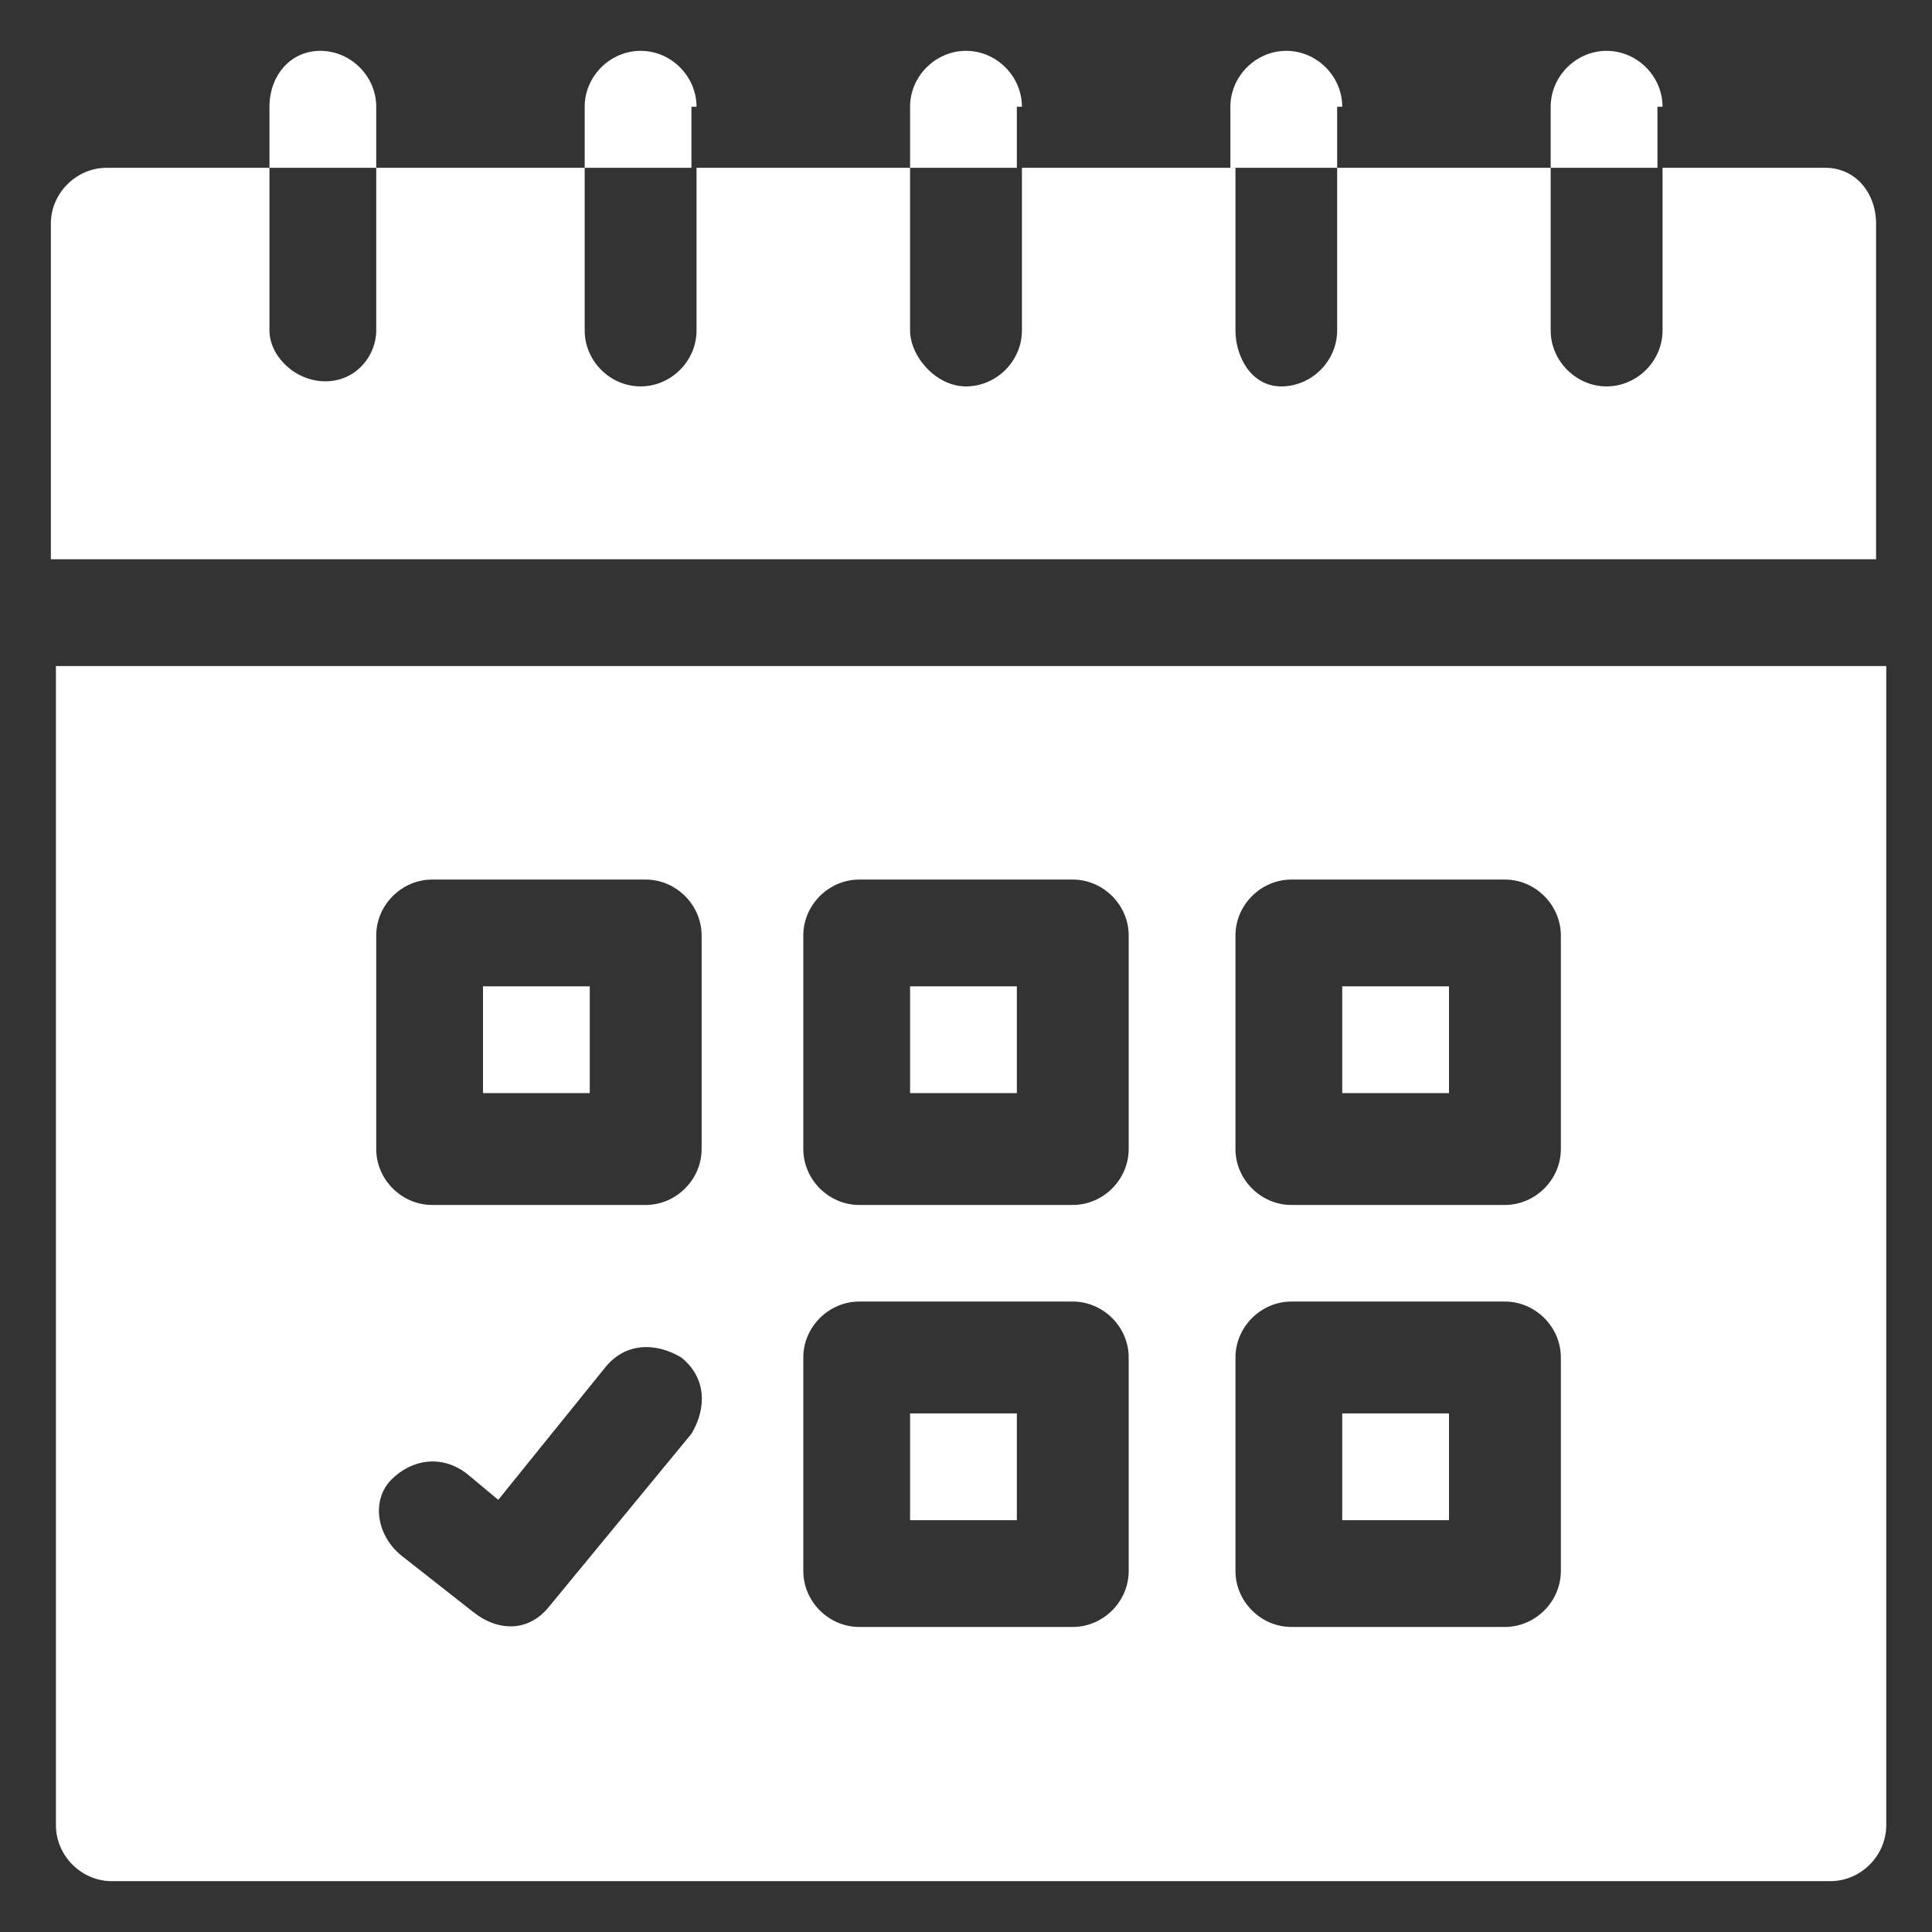
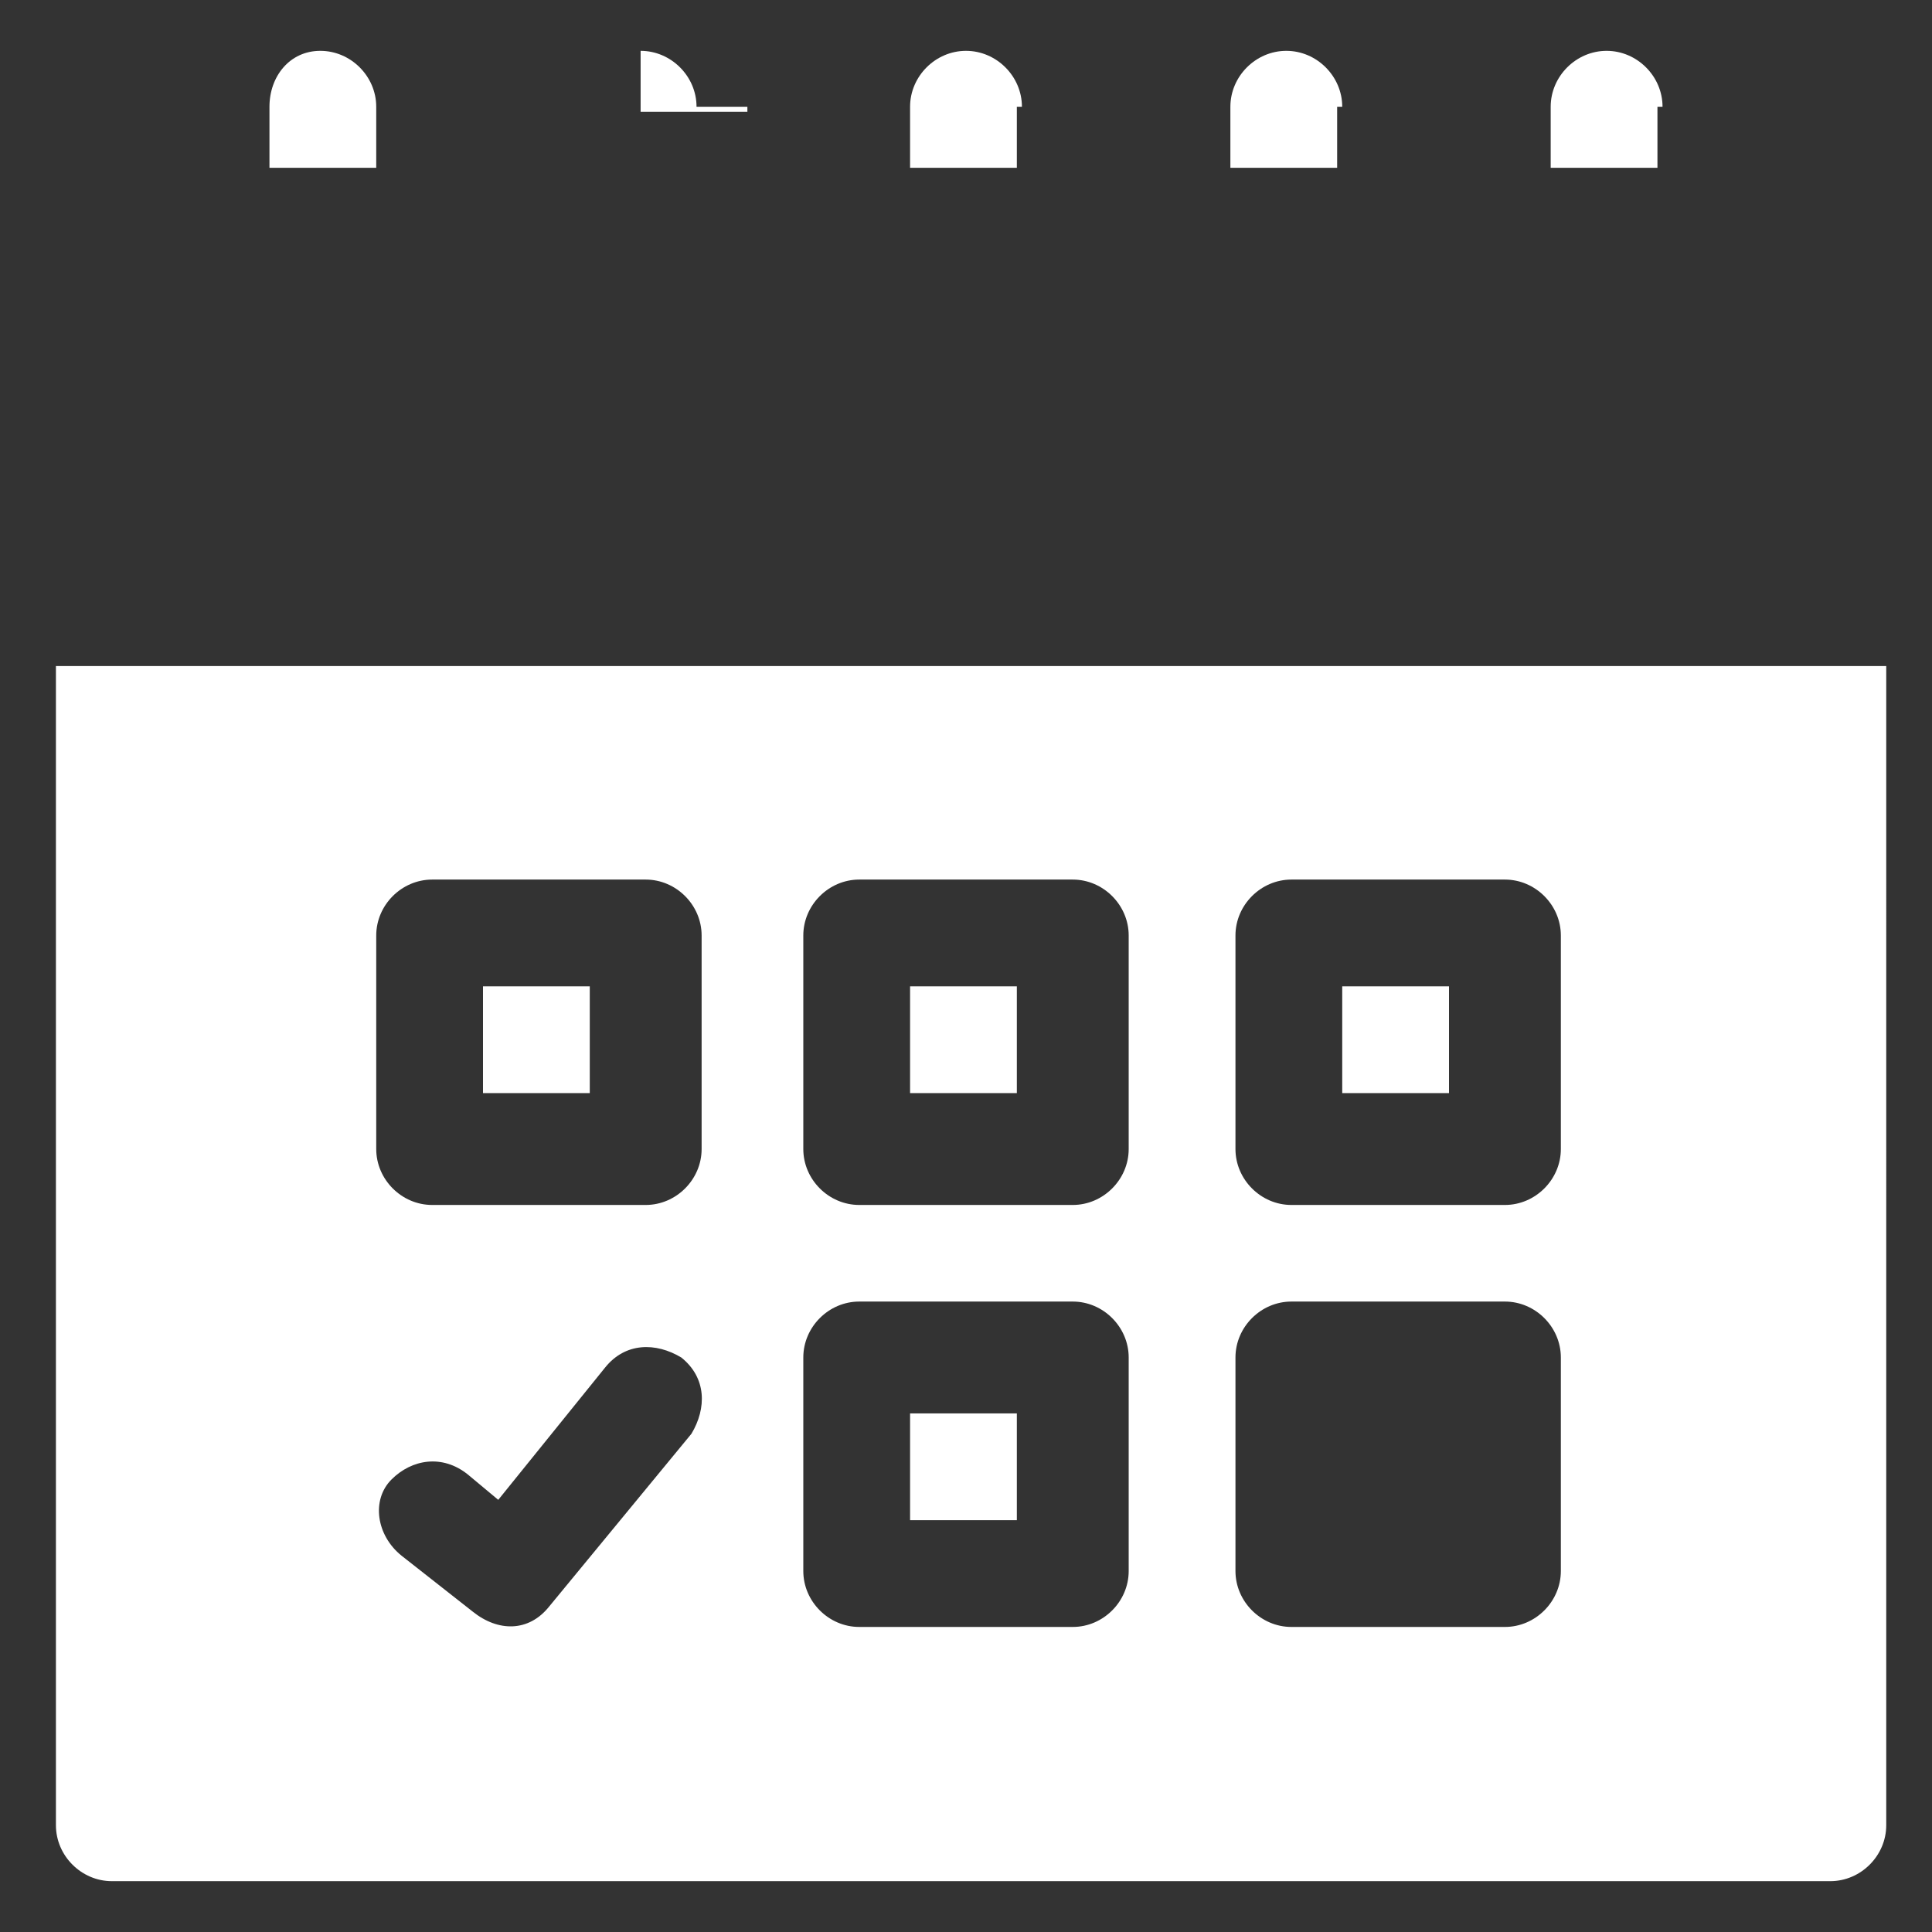
<svg xmlns="http://www.w3.org/2000/svg" version="1.1" id="Layer_1" x="0px" y="0px" width="38px" height="38px" viewBox="0 0 38 38" style="enable-background:new 0 0 38 38;" xml:space="preserve">
  <rect x="0" y="0" width="38" height="38" fill="#333333" stroke="none" />
  <style type="text/css">
	.st0{fill:#FFFFFF;}
</style>
  <g>
    <g>
      <path class="st0" d="M7.4,2.1c0-0.6-0.5-1.1-1.1-1.1S5.3,1.5,5.3,2.1v1.2h2.1V2.1z" />
-       <path class="st0" d="M13.7,2.1c0-0.6-0.5-1.1-1.1-1.1c-0.6,0-1.1,0.5-1.1,1.1v1.2h2.1V2.1z" />
+       <path class="st0" d="M13.7,2.1c0-0.6-0.5-1.1-1.1-1.1v1.2h2.1V2.1z" />
      <path class="st0" d="M20.1,2.1c0-0.6-0.5-1.1-1.1-1.1s-1.1,0.5-1.1,1.1v1.2h2.1V2.1z" />
      <path class="st0" d="M26.4,2.1c0-0.6-0.5-1.1-1.1-1.1s-1.1,0.5-1.1,1.1v1.2h2.1V2.1z" />
      <path class="st0" d="M32.7,2.1c0-0.6-0.5-1.1-1.1-1.1c-0.6,0-1.1,0.5-1.1,1.1v1.2h2.1V2.1z" />
-       <path class="st0" d="M26.4,27.8h2.1v2.1h-2.1V27.8z" />
      <path class="st0" d="M17.9,27.8h2.1v2.1h-2.1V27.8z" />
      <path class="st0" d="M9.5,19.4h2.1v2.1H9.5V19.4z" />
-       <path class="st0" d="M35.9,3.3h-3.2v3.2c0,0.6-0.5,1.1-1.1,1.1c-0.6,0-1.1-0.5-1.1-1.1V3.3h-4.2v3.2c0,0.6-0.5,1.1-1.1,1.1    S24.3,7,24.3,6.5V3.3h-4.2v3.2c0,0.6-0.5,1.1-1.1,1.1S17.9,7,17.9,6.5V3.3h-4.2v3.2c0,0.6-0.5,1.1-1.1,1.1c-0.6,0-1.1-0.5-1.1-1.1    V3.3H7.4v3.2C7.4,7,7,7.5,6.4,7.5S5.3,7,5.3,6.5V3.3H2.1c-0.6,0-1.1,0.5-1.1,1.1V11h35.9V4.4C36.9,3.8,36.5,3.3,35.9,3.3z" />
      <path class="st0" d="M17.9,19.4h2.1v2.1h-2.1V19.4z" />
      <path class="st0" d="M26.4,19.4h2.1v2.1h-2.1V19.4z" />
      <path class="st0" d="M1.1,35.9c0,0.6,0.5,1.1,1.1,1.1h33.8c0.6,0,1.1-0.5,1.1-1.1V13.1H1.1V35.9z M24.3,18.4    c0-0.6,0.5-1.1,1.1-1.1h4.2c0.6,0,1.1,0.5,1.1,1.1v4.2c0,0.6-0.5,1.1-1.1,1.1h-4.2c-0.6,0-1.1-0.5-1.1-1.1V18.4z M24.3,26.7    c0-0.6,0.5-1.1,1.1-1.1h4.2c0.6,0,1.1,0.5,1.1,1.1v4.2c0,0.6-0.5,1.1-1.1,1.1h-4.2c-0.6,0-1.1-0.5-1.1-1.1V26.7z M15.8,18.4    c0-0.6,0.5-1.1,1.1-1.1h4.2c0.6,0,1.1,0.5,1.1,1.1v4.2c0,0.6-0.5,1.1-1.1,1.1h-4.2c-0.6,0-1.1-0.5-1.1-1.1V18.4z M15.8,26.7    c0-0.6,0.5-1.1,1.1-1.1h4.2c0.6,0,1.1,0.5,1.1,1.1v4.2c0,0.6-0.5,1.1-1.1,1.1h-4.2c-0.6,0-1.1-0.5-1.1-1.1V26.7z M7.4,18.4    c0-0.6,0.5-1.1,1.1-1.1h4.2c0.6,0,1.1,0.5,1.1,1.1v4.2c0,0.6-0.5,1.1-1.1,1.1H8.5c-0.6,0-1.1-0.5-1.1-1.1V18.4z M7.7,29.1    c0.4-0.4,1-0.5,1.5-0.1l0.6,0.5l2.1-2.6c0.4-0.5,1-0.5,1.5-0.2c0.5,0.4,0.5,1,0.2,1.5l-2.8,3.4c-0.4,0.5-1,0.5-1.5,0.1l-1.4-1.1    C7.4,30.2,7.3,29.5,7.7,29.1L7.7,29.1z" />
    </g>
  </g>
</svg>